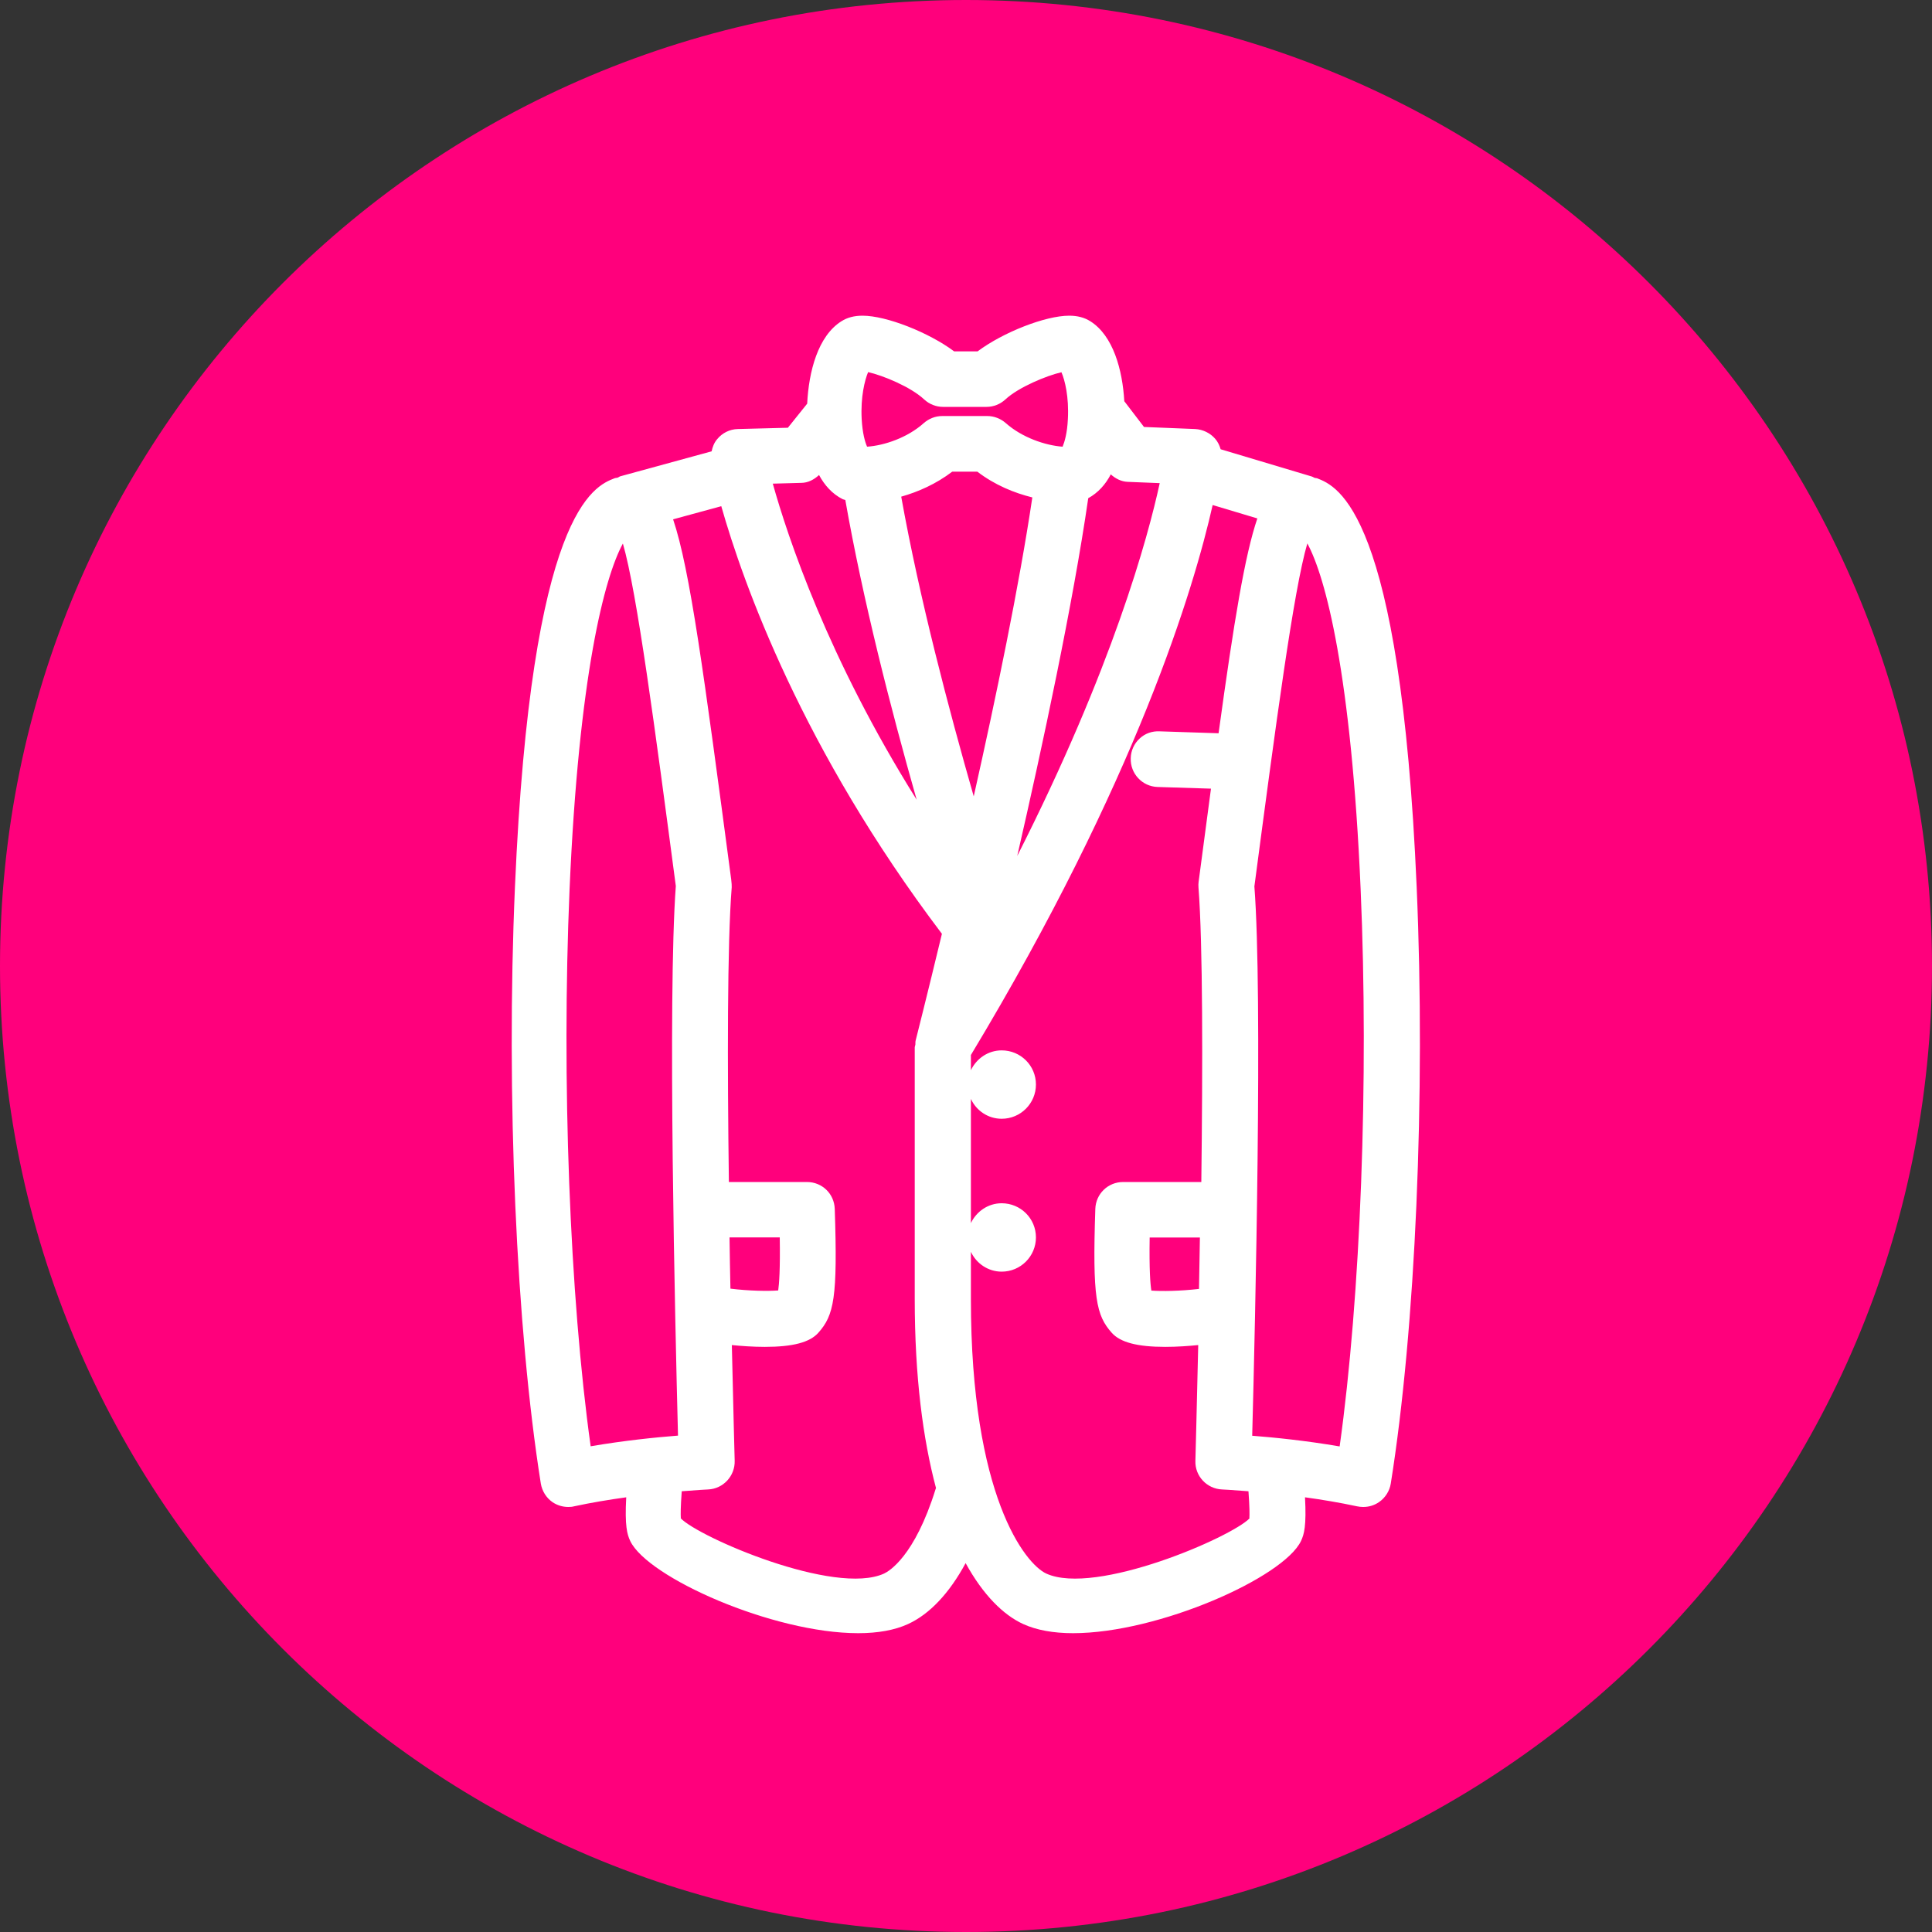
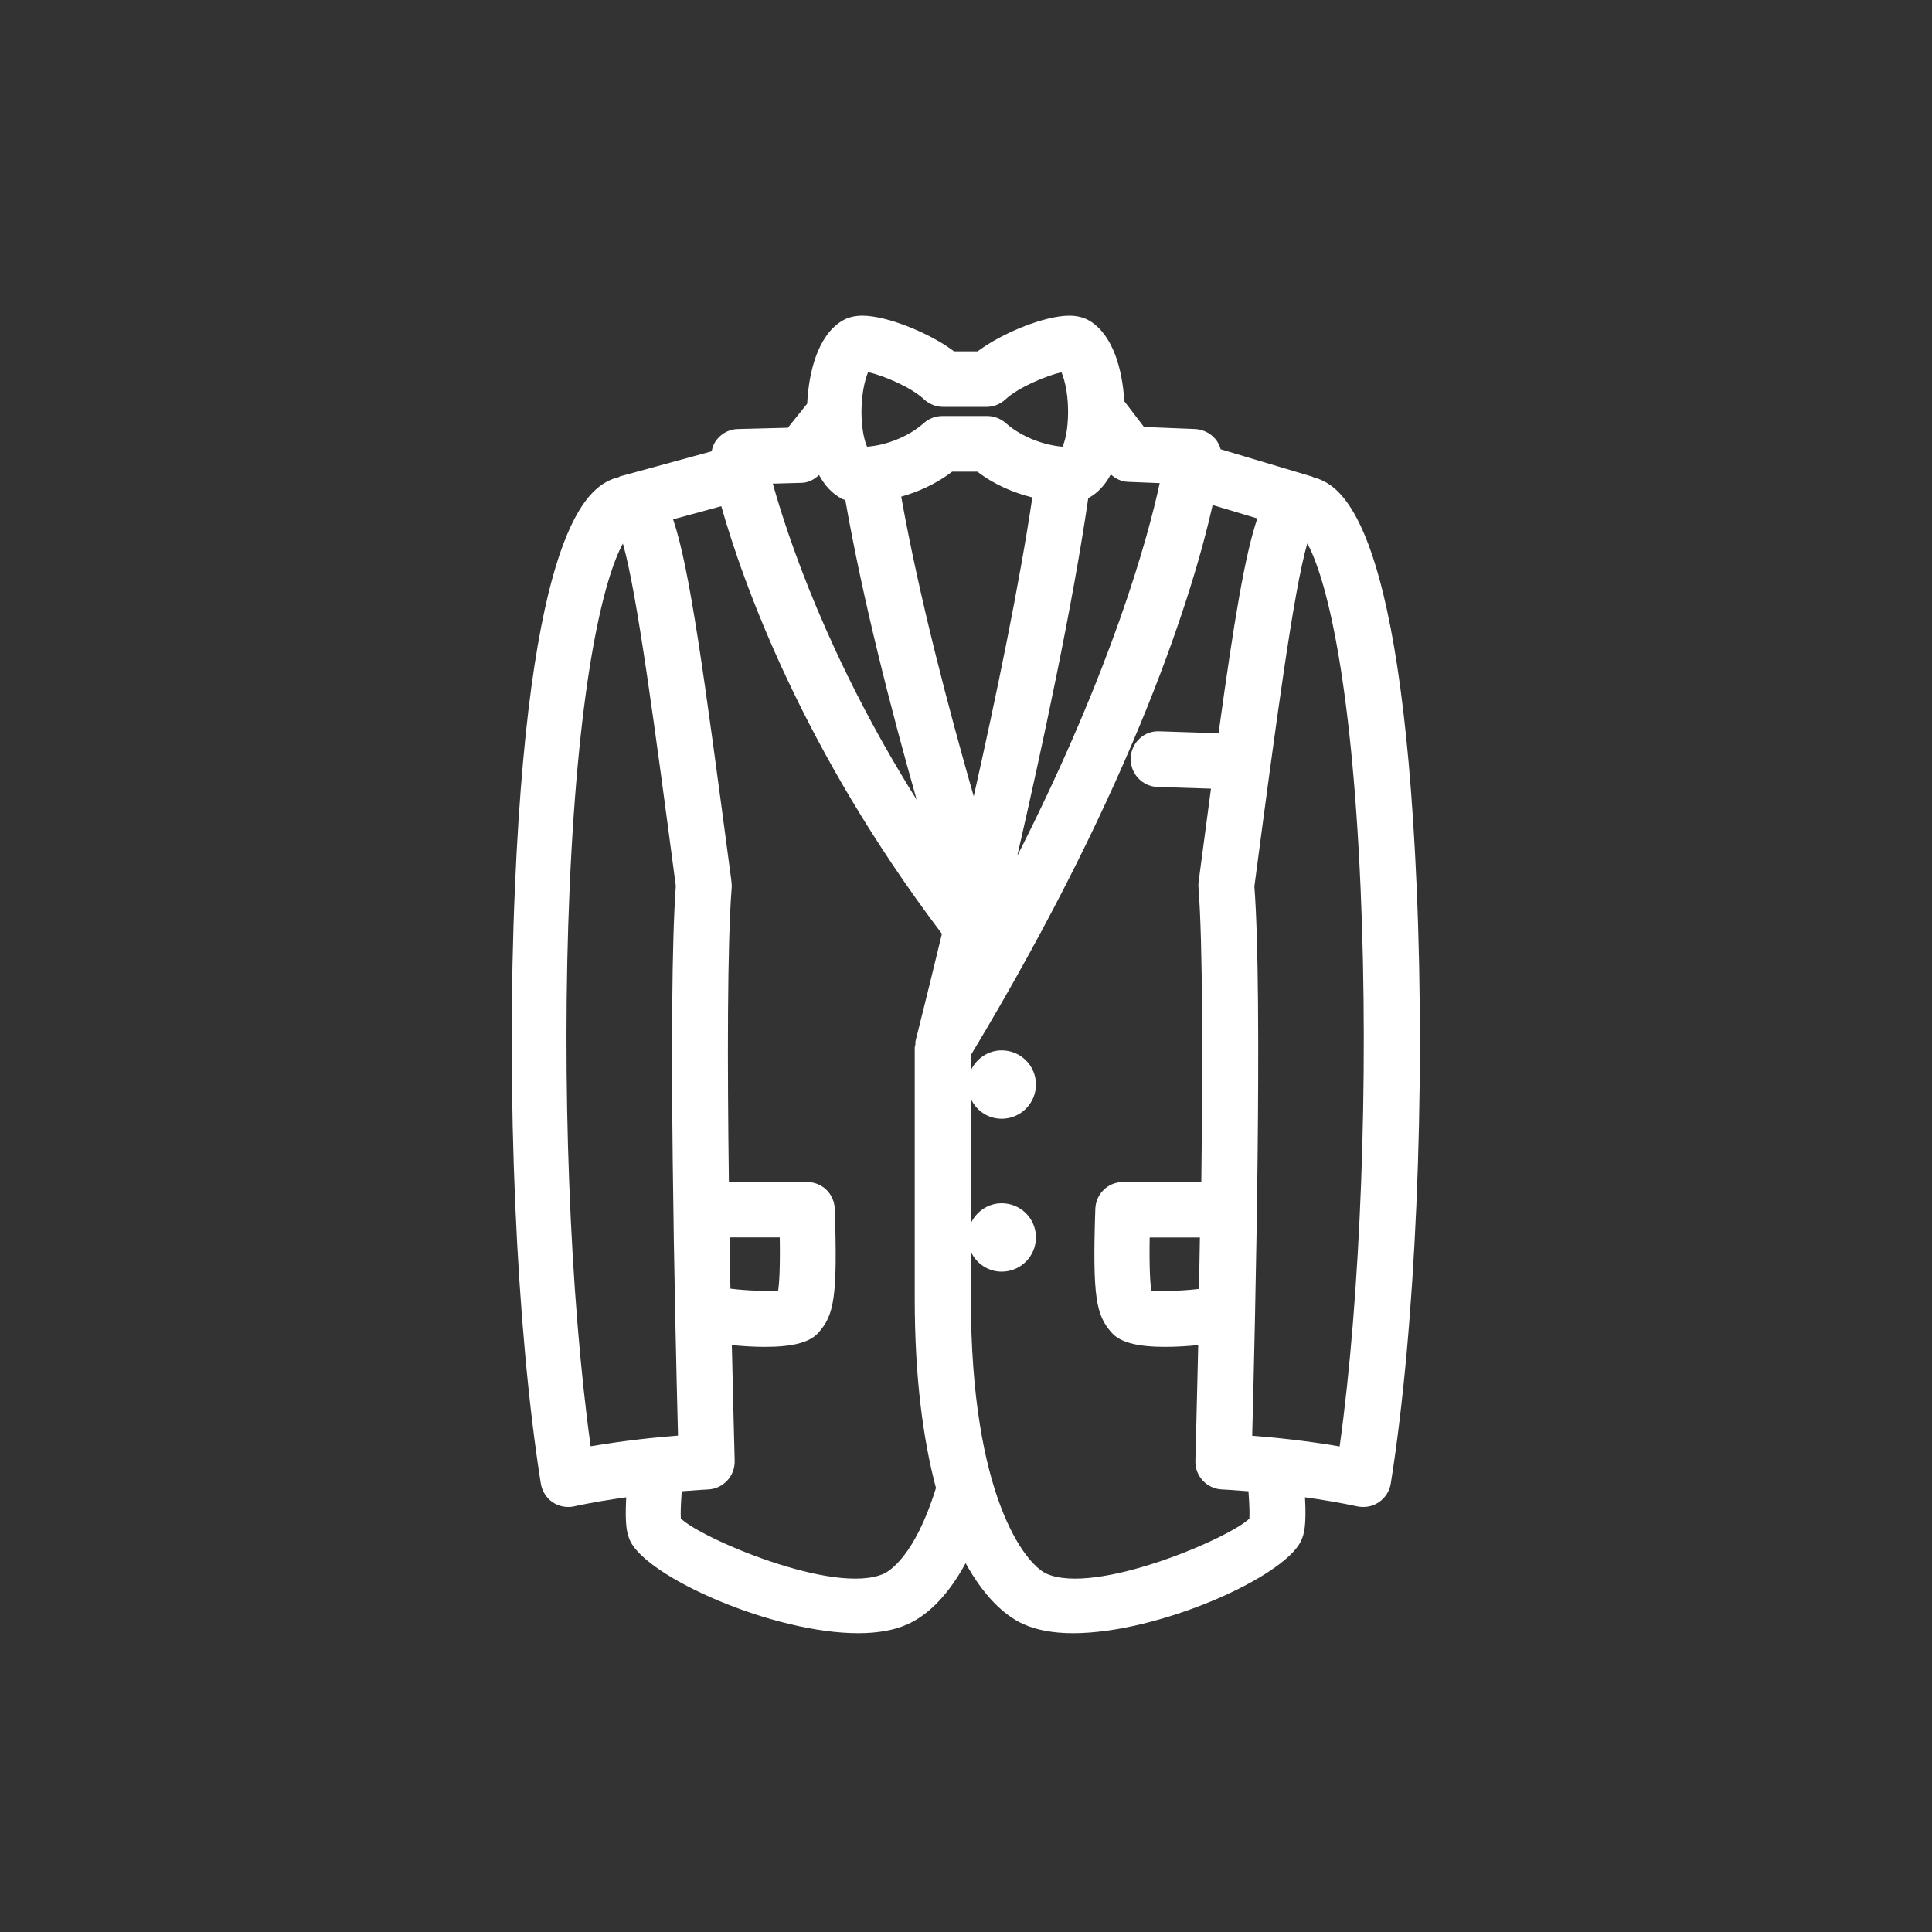
<svg xmlns="http://www.w3.org/2000/svg" id="Capa_2" viewBox="0 0 150 150">
  <rect x="0" y="0" width="150" height="150" fill="#333333" stroke="none" />
  <defs>
    <style>.cls-1{fill:#fff;}.cls-2{fill:#ff007c;}</style>
  </defs>
-   <path class="cls-2" d="M150,75c0,41.42-33.58,75-75,75S0,116.42,0,75,33.58,0,75,0s75,33.58,75,75" />
  <path class="cls-1" d="M105.85,117c.44,0,.86-.13,1.22-.38,.48-.33,.82-.86,.91-1.44,1.92-12.01,2.71-30.18,2.01-46.31-1.26-29.21-6.14-31.12-7.74-31.74-.07-.02-.14-.01-.21-.04-.07-.03-.11-.07-.18-.09l-7.09-2.12c-.08-.29-.22-.58-.42-.81-.39-.45-.96-.73-1.56-.76l-3.97-.16-1.53-2c-.14-2.43-.86-5.09-2.64-6.21-.46-.29-1-.43-1.64-.43-1.85,0-5.13,1.29-7.11,2.77h-1.82c-1.97-1.47-5.26-2.77-7.11-2.77-.65,0-1.18,.14-1.64,.43-1.83,1.15-2.54,3.92-2.66,6.4l-1.5,1.87-3.88,.1c-.63,.01-1.23,.31-1.62,.8-.23,.27-.35,.6-.42,.93l-7.09,1.94c-.08,.02-.13,.08-.2,.1-.08,.03-.16,.02-.24,.05-1.6,.62-6.48,2.52-7.74,31.74-.7,16.12,.1,34.3,2.01,46.32,.1,.58,.42,1.1,.91,1.44,.36,.24,.78,.37,1.22,.37,.16,0,.31-.01,.45-.05,1.35-.29,2.74-.52,4.05-.7-.12,2.22,.07,2.88,.31,3.39,1.34,2.83,11.07,7.16,17.7,7.16,1.54,0,2.85-.24,3.87-.71,1.68-.77,3.21-2.4,4.47-4.73,1.37,2.49,2.94,4.03,4.47,4.73,1.03,.47,2.34,.71,3.87,.71,6.63,0,16.36-4.33,17.7-7.16,.24-.51,.43-1.17,.31-3.39,1.31,.18,2.69,.41,4.04,.7,.15,.03,.31,.05,.46,.05m-8.6-5.54c.24-8.97,.82-34.15,.17-42.64,1.67-12.62,3.04-22.97,4.11-26.63,1.42,2.6,3.42,10.19,4.14,26.87,.64,14.75,0,31.57-1.63,43.24-2.62-.45-5.11-.7-6.79-.83m-.19,6.4c-1.41,1.48-11.97,6.05-15.8,4.3-1.63-.75-5.85-6.02-5.85-21.31v-3.67c.42,.9,1.33,1.54,2.39,1.54,1.47,0,2.66-1.19,2.66-2.66s-1.19-2.65-2.66-2.65c-1.06,0-1.96,.64-2.39,1.54v-9.64c.42,.91,1.33,1.54,2.39,1.54,1.47,0,2.66-1.19,2.66-2.66s-1.19-2.65-2.66-2.65c-1.06,0-1.96,.64-2.39,1.54v-1.18c12.88-21.38,17.33-36.3,18.77-42.7l3.47,1.04c-.96,2.82-1.8,7.87-3.01,16.68l-4.57-.15c-.58-.03-1.13,.16-1.55,.55-.43,.39-.69,.95-.7,1.54-.04,1.19,.89,2.19,2.08,2.23l4.15,.13c-.29,2.21-.61,4.61-.96,7.23-.02,.14-.02,.29-.01,.44,.34,4.37,.33,13.8,.22,22.87h-6.07c-1.17,0-2.12,.91-2.16,2.09-.23,6.91,.07,8.26,1.27,9.61,.66,.75,1.99,1.1,4.16,1.1,.93,0,1.86-.07,2.56-.14-.11,4.98-.21,8.54-.22,8.99-.04,1.18,.89,2.17,2.07,2.22,.02,0,.81,.04,2.05,.14,.09,1.22,.09,1.82,.07,2.09m-44.14,0c-.02-.27-.02-.87,.07-2.09,1.24-.1,2.03-.14,2.05-.14,1.17-.05,2.1-1.05,2.06-2.24-.01-.44-.11-4-.22-8.97,.7,.07,1.63,.14,2.56,.14,2.18,0,3.5-.35,4.16-1.1,1.21-1.36,1.5-2.71,1.27-9.61-.04-1.18-.98-2.09-2.16-2.09h-6.06c-.12-9.07-.13-18.51,.22-22.88,0-.15,0-.31-.04-.61-2.13-16.05-3.2-24.07-4.51-27.96l3.74-1.02c1.69,5.95,6.28,18.87,17.13,33.2-1.18,4.91-2.02,8.2-2.04,8.29-.03,.11-.01,.21-.02,.31-.01,.08-.05,.15-.05,.23v19.52c0,6.05,.64,10.89,1.65,14.68l-.03,.08c-1.63,5.24-3.62,6.38-4,6.56-3.83,1.75-14.4-2.82-15.8-4.3m-6.98-5.57c-1.63-11.67-2.27-28.49-1.64-43.24,.72-16.66,2.72-24.26,4.14-26.86,1.09,3.74,2.5,14.43,4.11,26.59-.64,8.72-.06,33.74,.17,42.67-1.68,.13-4.17,.38-6.79,.83m47.31-16.21c-.02,1.37-.05,2.7-.07,3.99-1.44,.17-2.9,.19-3.7,.13-.08-.5-.17-1.62-.13-4.12h3.9Zm-19.23-59.46h1.95c1.36,1.04,2.86,1.65,4.27,2-1.02,6.85-2.82,15.51-4.55,23.21-1.93-6.73-4.22-15.4-5.63-23.27,1.31-.37,2.7-.98,3.96-1.94m5.04,29.87c1.98-8.62,4.33-19.59,5.52-27.81,.78-.43,1.35-1.08,1.75-1.85,.37,.33,.81,.56,1.31,.58l2.49,.1c-.9,4.16-3.65,14.34-11.08,28.98m3.53-31.81h0c-1.34-.1-3.14-.71-4.4-1.83-.4-.35-.91-.55-1.44-.55h-3.49c-.54,0-1.04,.2-1.44,.55-1.26,1.13-3.06,1.74-4.4,1.83-.16-.36-.36-1.05-.42-2.15-.09-1.72,.24-3.02,.5-3.64,1.15,.26,3.3,1.14,4.35,2.12,.4,.37,.92,.58,1.47,.58h3.37c.55,0,1.07-.21,1.47-.58,1.02-.95,3.21-1.85,4.35-2.11,.27,.62,.59,1.92,.5,3.63-.05,1.1-.26,1.79-.41,2.15m-18.91,2.2c.42,.78,1.01,1.46,1.84,1.88,.07,.03,.14,.03,.2,.06,1.36,7.73,3.52,16.17,5.54,23.27-6.9-11-10.02-20.43-11.17-24.54l2.2-.06c.54,0,1.01-.26,1.39-.61m-6.95,59.19h3.9c.04,2.51-.05,3.62-.12,4.12-.8,.06-2.26,.04-3.71-.14-.03-1.29-.05-2.62-.07-3.99" />
</svg>